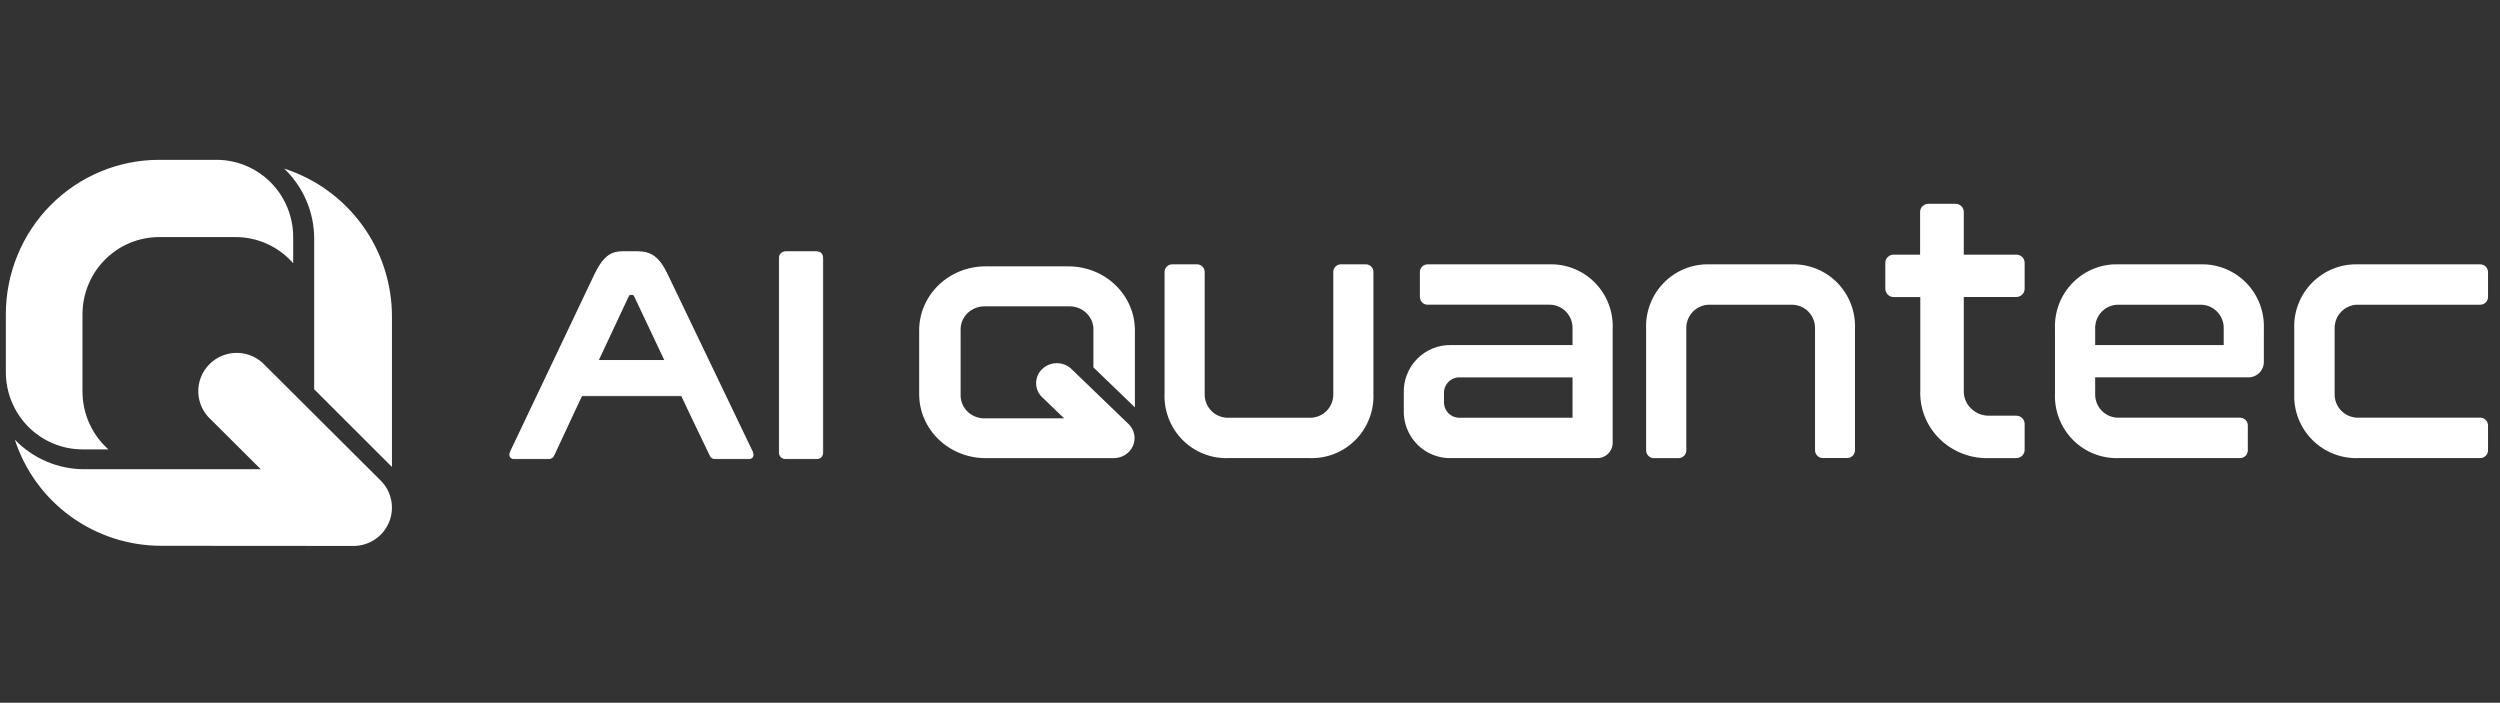
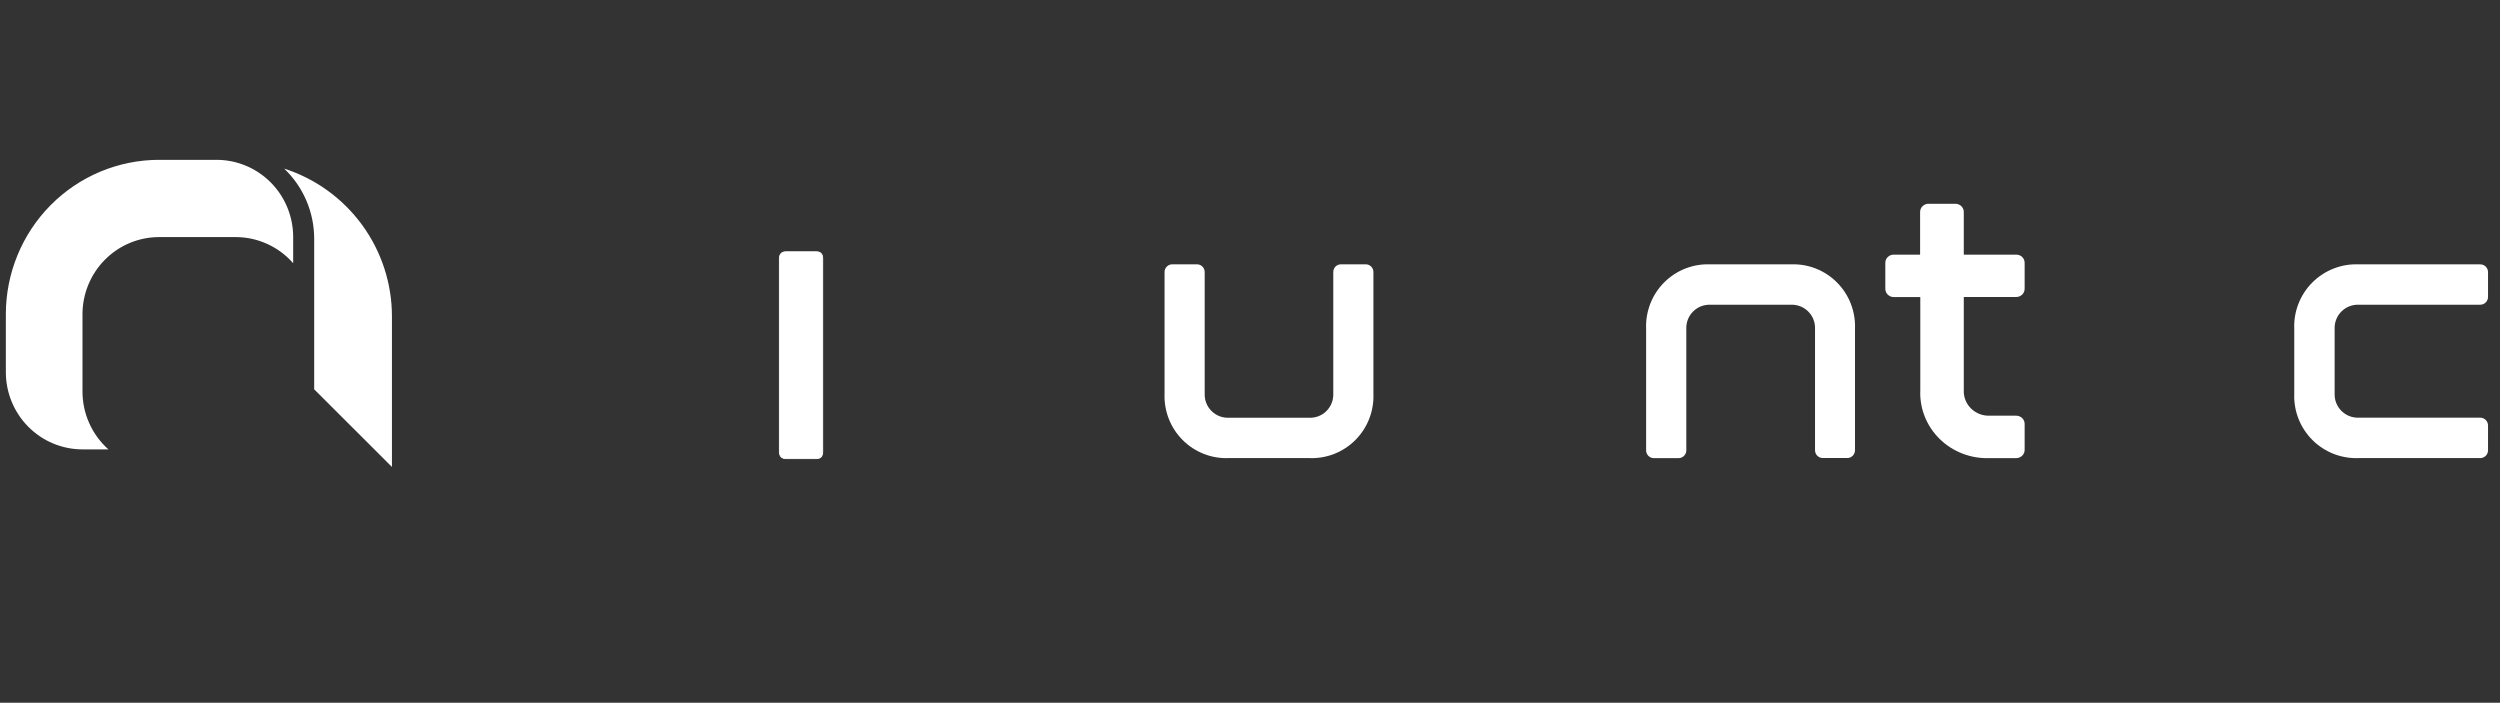
<svg xmlns="http://www.w3.org/2000/svg" width="185" height="52" viewBox="0 0 185 52" fill="none">
  <rect x="0" y="0" width="185" height="52" fill="#333333" stroke="none" />
-   <path d="M11.932 40.389C9.525 40.389 7.179 39.629 5.232 38.218C3.285 36.806 1.838 34.817 1.097 32.534C1.761 33.226 2.56 33.777 3.444 34.153C4.328 34.529 5.28 34.723 6.241 34.723H19.296L15.615 31.056C15.328 30.799 15.096 30.486 14.934 30.136C14.772 29.787 14.683 29.408 14.673 29.023C14.662 28.639 14.731 28.256 14.874 27.898C15.017 27.54 15.232 27.216 15.505 26.943C15.778 26.671 16.104 26.457 16.463 26.315C16.822 26.172 17.206 26.104 17.592 26.114C17.979 26.125 18.359 26.213 18.709 26.375C19.06 26.536 19.374 26.767 19.632 27.054L28.168 35.559C28.567 35.955 28.838 36.46 28.948 37.01C29.059 37.559 29.003 38.13 28.788 38.648C28.573 39.166 28.208 39.609 27.741 39.921C27.273 40.232 26.723 40.399 26.16 40.399L11.932 40.389Z" fill="white" />
  <path d="M6.104 33.257H8.024C7.421 32.721 6.938 32.062 6.607 31.323C6.276 30.585 6.104 29.784 6.104 28.974V23.258C6.104 21.742 6.701 20.289 7.765 19.218C8.829 18.146 10.271 17.544 11.775 17.544H17.444C18.248 17.545 19.043 17.717 19.776 18.051C20.509 18.384 21.163 18.871 21.695 19.479V17.544C21.696 16.794 21.55 16.051 21.265 15.358C20.981 14.664 20.564 14.034 20.037 13.504C19.511 12.973 18.886 12.552 18.198 12.264C17.511 11.977 16.773 11.829 16.029 11.828H11.778C10.288 11.828 8.812 12.123 7.435 12.697C6.059 13.271 4.808 14.113 3.754 15.174C2.7 16.236 1.865 17.496 1.295 18.883C0.725 20.27 0.432 21.757 0.433 23.258V27.541C0.433 29.056 1.031 30.509 2.094 31.58C3.158 32.651 4.6 33.254 6.104 33.254V33.257Z" fill="white" />
  <path d="M21.03 12.477C23.347 13.223 25.366 14.684 26.799 16.648C28.232 18.613 29.003 20.98 29.004 23.41V34.554L23.25 28.81V17.666C23.25 16.696 23.053 15.736 22.672 14.845C22.291 13.953 21.732 13.147 21.03 12.477Z" fill="white" />
  <path d="M174.554 33.898H183.515C183.595 33.901 183.674 33.888 183.748 33.859C183.822 33.83 183.889 33.786 183.945 33.73C184.001 33.673 184.045 33.606 184.074 33.532C184.104 33.458 184.117 33.379 184.114 33.3V31.507C184.117 31.428 184.104 31.348 184.074 31.274C184.045 31.2 184.001 31.133 183.945 31.077C183.889 31.021 183.822 30.977 183.748 30.948C183.674 30.919 183.595 30.905 183.515 30.908H174.554C174.316 30.918 174.079 30.879 173.857 30.792C173.635 30.706 173.434 30.574 173.265 30.406C173.097 30.237 172.965 30.035 172.879 29.814C172.792 29.591 172.753 29.354 172.763 29.116V24.341C172.753 24.103 172.792 23.866 172.879 23.644C172.965 23.422 173.097 23.22 173.265 23.051C173.434 22.883 173.635 22.751 173.857 22.665C174.079 22.578 174.316 22.539 174.554 22.549H183.515C183.595 22.552 183.674 22.538 183.748 22.509C183.822 22.48 183.889 22.436 183.945 22.38C184.001 22.324 184.045 22.257 184.074 22.183C184.104 22.109 184.117 22.029 184.114 21.95V20.158C184.117 20.078 184.104 19.999 184.074 19.925C184.045 19.852 184.001 19.785 183.945 19.729C183.889 19.673 183.822 19.629 183.748 19.601C183.674 19.572 183.595 19.559 183.515 19.563H174.554C173.92 19.535 173.286 19.64 172.694 19.871C172.102 20.101 171.565 20.452 171.115 20.901C170.666 21.35 170.315 21.888 170.084 22.48C169.853 23.073 169.748 23.706 169.775 24.341V29.124C169.749 29.759 169.855 30.392 170.086 30.983C170.318 31.575 170.669 32.111 171.118 32.56C171.567 33.009 172.105 33.359 172.696 33.59C173.288 33.82 173.92 33.925 174.554 33.898Z" fill="white" />
-   <path d="M162.769 19.563H156.825C156.193 19.535 155.563 19.64 154.974 19.87C154.385 20.101 153.85 20.452 153.403 20.901C152.955 21.35 152.606 21.887 152.376 22.48C152.147 23.072 152.042 23.705 152.069 24.34V29.121C152.042 29.756 152.148 30.389 152.378 30.981C152.607 31.573 152.957 32.11 153.404 32.559C153.851 33.008 154.386 33.359 154.975 33.59C155.564 33.82 156.194 33.925 156.825 33.898H165.742C165.821 33.901 165.9 33.888 165.974 33.859C166.047 33.83 166.114 33.786 166.17 33.73C166.226 33.673 166.27 33.606 166.299 33.532C166.328 33.458 166.341 33.379 166.338 33.3V31.508C166.341 31.428 166.328 31.349 166.299 31.275C166.27 31.201 166.226 31.134 166.17 31.078C166.114 31.022 166.047 30.978 165.974 30.949C165.9 30.92 165.821 30.906 165.742 30.909H156.825C156.588 30.919 156.352 30.88 156.131 30.793C155.91 30.707 155.71 30.575 155.542 30.407C155.375 30.238 155.244 30.037 155.158 29.815C155.072 29.593 155.032 29.355 155.042 29.117V27.924H166.338C166.496 27.93 166.654 27.904 166.801 27.846C166.948 27.788 167.082 27.7 167.194 27.587C167.305 27.475 167.392 27.34 167.449 27.192C167.506 27.044 167.532 26.885 167.525 26.726V24.336C167.551 23.701 167.446 23.068 167.216 22.477C166.986 21.885 166.637 21.348 166.19 20.899C165.742 20.451 165.207 20.1 164.619 19.87C164.03 19.64 163.4 19.535 162.769 19.563ZM164.555 25.537H155.042V24.34C155.032 24.102 155.072 23.864 155.158 23.642C155.244 23.42 155.375 23.219 155.542 23.05C155.71 22.882 155.91 22.75 156.131 22.664C156.352 22.577 156.588 22.538 156.825 22.548H162.769C163.006 22.538 163.242 22.577 163.463 22.664C163.684 22.75 163.885 22.882 164.053 23.05C164.221 23.218 164.352 23.42 164.439 23.642C164.525 23.864 164.565 24.102 164.555 24.34V25.537Z" fill="white" />
  <path d="M139.514 21.353V19.471C139.51 19.388 139.524 19.304 139.555 19.226C139.586 19.148 139.634 19.077 139.694 19.018C139.755 18.959 139.828 18.913 139.908 18.883C139.988 18.852 140.073 18.839 140.159 18.843H142.088V15.703C142.085 15.619 142.101 15.535 142.133 15.457C142.165 15.379 142.214 15.309 142.276 15.25C142.338 15.191 142.412 15.146 142.493 15.116C142.574 15.087 142.66 15.074 142.746 15.079H144.675C144.761 15.076 144.846 15.09 144.926 15.121C145.005 15.151 145.078 15.197 145.138 15.256C145.199 15.315 145.246 15.386 145.277 15.464C145.309 15.541 145.323 15.624 145.32 15.708V18.843H149.178C149.264 18.839 149.349 18.852 149.428 18.882C149.508 18.912 149.58 18.958 149.641 19.017C149.702 19.075 149.749 19.146 149.78 19.223C149.812 19.301 149.826 19.384 149.823 19.467V21.348C149.826 21.432 149.812 21.515 149.78 21.593C149.749 21.67 149.702 21.741 149.641 21.8C149.581 21.859 149.508 21.905 149.429 21.936C149.349 21.966 149.264 21.98 149.178 21.977H145.32V28.88C145.309 29.13 145.352 29.379 145.445 29.612C145.538 29.845 145.679 30.057 145.861 30.234C146.042 30.411 146.259 30.549 146.498 30.64C146.737 30.73 146.993 30.772 147.249 30.761H149.178C149.264 30.758 149.349 30.772 149.429 30.803C149.508 30.833 149.581 30.879 149.641 30.938C149.702 30.997 149.749 31.068 149.78 31.146C149.812 31.223 149.826 31.306 149.823 31.39V33.272C149.826 33.355 149.812 33.438 149.78 33.516C149.749 33.593 149.702 33.664 149.641 33.723C149.581 33.782 149.508 33.828 149.429 33.859C149.349 33.889 149.264 33.903 149.178 33.9H147.249C146.565 33.928 145.883 33.818 145.246 33.575C144.608 33.333 144.029 32.964 143.545 32.492C143.061 32.02 142.683 31.456 142.435 30.834C142.186 30.212 142.073 29.546 142.102 28.88V21.982H140.159C140.073 21.985 139.988 21.971 139.908 21.94C139.829 21.91 139.757 21.863 139.696 21.804C139.636 21.745 139.588 21.675 139.557 21.597C139.526 21.519 139.511 21.436 139.514 21.353Z" fill="white" />
  <path d="M136.673 33.894H134.908C134.829 33.897 134.75 33.883 134.676 33.854C134.603 33.825 134.536 33.781 134.48 33.725C134.424 33.669 134.38 33.602 134.351 33.528C134.322 33.454 134.309 33.375 134.312 33.295V24.343C134.322 24.105 134.283 23.867 134.197 23.645C134.111 23.423 133.98 23.222 133.812 23.053C133.645 22.885 133.444 22.753 133.223 22.667C133.003 22.581 132.766 22.541 132.529 22.551H126.569C126.332 22.541 126.096 22.581 125.875 22.667C125.654 22.753 125.454 22.885 125.286 23.053C125.119 23.222 124.988 23.423 124.902 23.645C124.816 23.867 124.777 24.105 124.787 24.343V33.304C124.79 33.383 124.776 33.462 124.747 33.536C124.718 33.61 124.675 33.677 124.619 33.733C124.563 33.79 124.496 33.834 124.422 33.863C124.349 33.892 124.27 33.905 124.191 33.902H122.408C122.329 33.905 122.251 33.892 122.177 33.863C122.104 33.834 122.037 33.79 121.981 33.733C121.925 33.677 121.881 33.61 121.852 33.536C121.823 33.462 121.81 33.383 121.813 33.304V24.343C121.786 23.708 121.89 23.074 122.119 22.482C122.349 21.889 122.698 21.351 123.145 20.902C123.592 20.452 124.128 20.101 124.717 19.871C125.307 19.64 125.937 19.535 126.569 19.563H132.513C133.144 19.535 133.775 19.64 134.364 19.87C134.953 20.101 135.488 20.451 135.935 20.9C136.382 21.349 136.732 21.887 136.961 22.479C137.191 23.07 137.296 23.704 137.269 24.338V33.304C137.271 33.382 137.257 33.461 137.227 33.533C137.198 33.606 137.154 33.673 137.098 33.728C137.042 33.783 136.976 33.826 136.903 33.855C136.83 33.883 136.752 33.897 136.673 33.894Z" fill="white" />
-   <path d="M114.586 19.563H105.664C105.585 19.559 105.506 19.572 105.433 19.601C105.36 19.629 105.293 19.673 105.237 19.729C105.182 19.785 105.138 19.852 105.11 19.926C105.081 19.999 105.069 20.078 105.072 20.157V21.949C105.069 22.028 105.081 22.107 105.11 22.181C105.138 22.255 105.182 22.322 105.237 22.378C105.293 22.435 105.359 22.479 105.433 22.508C105.506 22.537 105.585 22.55 105.664 22.547H114.586C114.822 22.537 115.059 22.577 115.279 22.663C115.5 22.75 115.701 22.881 115.869 23.05C116.036 23.218 116.167 23.42 116.253 23.642C116.339 23.863 116.378 24.101 116.368 24.339V25.536H107.45C106.977 25.516 106.504 25.595 106.062 25.767C105.62 25.94 105.219 26.203 104.883 26.54C104.548 26.877 104.285 27.28 104.113 27.724C103.94 28.168 103.861 28.643 103.881 29.119V30.316C103.861 30.793 103.94 31.267 104.113 31.712C104.285 32.155 104.548 32.559 104.883 32.895C105.219 33.232 105.62 33.495 106.062 33.668C106.504 33.841 106.977 33.92 107.45 33.899H118.151C118.309 33.907 118.466 33.881 118.614 33.823C118.761 33.766 118.895 33.678 119.006 33.566C119.118 33.454 119.205 33.319 119.262 33.171C119.319 33.023 119.345 32.865 119.338 32.706V24.343C119.366 23.708 119.262 23.075 119.033 22.482C118.804 21.89 118.455 21.352 118.008 20.902C117.561 20.453 117.026 20.101 116.437 19.871C115.848 19.64 115.217 19.535 114.586 19.563ZM116.368 30.911H108.042C107.884 30.918 107.727 30.892 107.579 30.835C107.432 30.777 107.298 30.689 107.187 30.577C107.075 30.465 106.988 30.331 106.931 30.183C106.873 30.035 106.848 29.876 106.855 29.718V29.119C106.848 28.961 106.873 28.802 106.931 28.654C106.988 28.506 107.075 28.372 107.187 28.26C107.298 28.147 107.432 28.06 107.579 28.002C107.727 27.945 107.884 27.919 108.042 27.926H116.368V30.911Z" fill="white" />
  <path d="M101.042 19.559H99.254C99.176 19.556 99.097 19.569 99.024 19.597C98.95 19.626 98.884 19.669 98.828 19.725C98.772 19.781 98.729 19.848 98.7 19.922C98.672 19.996 98.659 20.075 98.663 20.154V29.12C98.673 29.358 98.634 29.596 98.547 29.818C98.462 30.04 98.331 30.242 98.163 30.41C97.995 30.579 97.795 30.71 97.574 30.797C97.353 30.883 97.116 30.923 96.88 30.913H90.93C90.693 30.923 90.457 30.883 90.236 30.797C90.015 30.71 89.815 30.579 89.647 30.41C89.479 30.242 89.348 30.04 89.262 29.818C89.176 29.596 89.137 29.358 89.147 29.12V20.158C89.151 20.079 89.138 20 89.109 19.926C89.081 19.852 89.038 19.785 88.982 19.728C88.927 19.672 88.86 19.628 88.787 19.599C88.713 19.57 88.635 19.556 88.556 19.559H86.772C86.694 19.556 86.615 19.569 86.541 19.597C86.468 19.626 86.401 19.669 86.345 19.725C86.289 19.781 86.245 19.848 86.216 19.922C86.187 19.996 86.174 20.075 86.177 20.154V29.12C86.151 29.755 86.256 30.388 86.486 30.979C86.715 31.571 87.064 32.108 87.511 32.557C87.958 33.006 88.492 33.357 89.081 33.588C89.669 33.819 90.299 33.925 90.93 33.898H96.88C97.511 33.925 98.142 33.82 98.731 33.589C99.32 33.358 99.855 33.007 100.302 32.557C100.749 32.108 101.098 31.569 101.327 30.977C101.556 30.385 101.66 29.751 101.633 29.116V20.158C101.637 20.079 101.625 19.999 101.597 19.925C101.569 19.851 101.525 19.783 101.469 19.727C101.414 19.67 101.347 19.626 101.273 19.597C101.199 19.569 101.121 19.555 101.042 19.559Z" fill="white" />
-   <path d="M83.983 30.145V24.444C83.983 23.189 83.466 21.985 82.544 21.097C81.623 20.21 80.373 19.711 79.07 19.711H72.927C71.625 19.711 70.377 20.209 69.456 21.096C68.536 21.983 68.019 23.186 68.019 24.44V29.173C68.02 30.427 68.537 31.629 69.457 32.516C70.378 33.402 71.626 33.901 72.927 33.902H82.458C82.756 33.895 83.045 33.804 83.291 33.642C83.537 33.48 83.728 33.252 83.842 32.987C83.955 32.721 83.987 32.43 83.932 32.148C83.877 31.866 83.739 31.605 83.533 31.398L79.235 27.257C78.943 27.003 78.561 26.866 78.168 26.876C77.775 26.886 77.4 27.04 77.122 27.308C76.844 27.576 76.683 27.937 76.673 28.316C76.663 28.695 76.805 29.063 77.069 29.344L78.746 30.959H72.927C72.683 30.969 72.439 30.93 72.21 30.845C71.982 30.759 71.775 30.629 71.602 30.462C71.429 30.295 71.294 30.096 71.205 29.876C71.116 29.656 71.076 29.421 71.086 29.186V24.444C71.076 24.208 71.116 23.973 71.205 23.753C71.294 23.534 71.429 23.334 71.602 23.167C71.775 23.001 71.982 22.87 72.21 22.785C72.439 22.699 72.683 22.66 72.927 22.67H79.07C79.315 22.66 79.559 22.699 79.787 22.785C80.015 22.87 80.222 23.001 80.396 23.167C80.569 23.334 80.704 23.534 80.793 23.753C80.882 23.973 80.922 24.208 80.912 24.444V27.186L83.983 30.145Z" fill="white" />
  <path d="M60.88 19.143C60.88 18.976 60.844 18.846 60.761 18.758C60.678 18.67 60.554 18.63 60.395 18.63H58.181C58.022 18.63 57.894 18.67 57.806 18.757C57.718 18.845 57.675 18.974 57.675 19.143V33.425C57.675 33.594 57.718 33.724 57.806 33.811C57.894 33.899 58.022 33.938 58.181 33.938H60.395C60.554 33.938 60.678 33.899 60.761 33.81C60.844 33.723 60.88 33.593 60.88 33.425V19.143Z" fill="white" stroke="white" stroke-width="0.067" />
-   <path d="M44.021 20.304L44.021 20.304L37.798 33.389L37.798 33.389C37.73 33.534 37.706 33.67 37.75 33.773C37.795 33.881 37.907 33.938 38.075 33.938H40.541C40.658 33.938 40.751 33.922 40.827 33.873C40.904 33.825 40.96 33.747 41.008 33.635C41.009 33.635 41.009 33.635 41.009 33.635L42.317 30.827L42.317 30.827L43.042 29.281H50.442L51.173 30.827L51.173 30.827L52.52 33.635C52.568 33.746 52.619 33.824 52.694 33.873C52.768 33.922 52.862 33.938 52.987 33.938H55.397C55.556 33.938 55.663 33.88 55.705 33.773C55.746 33.67 55.722 33.534 55.655 33.389L55.654 33.389L49.375 20.304C49.375 20.304 49.375 20.304 49.375 20.304C49.061 19.649 48.754 19.23 48.401 18.974C48.047 18.718 47.651 18.63 47.163 18.63H46.043C45.639 18.63 45.29 18.719 44.962 18.975C44.636 19.23 44.335 19.649 44.021 20.304ZM46.864 21.807C46.898 21.825 46.928 21.859 46.962 21.923L49.209 26.674H44.264L46.491 21.923C46.512 21.882 46.532 21.853 46.553 21.833C46.584 21.803 46.619 21.789 46.669 21.789H46.783C46.816 21.789 46.842 21.795 46.864 21.807Z" fill="white" stroke="white" stroke-width="0.067" />
</svg>